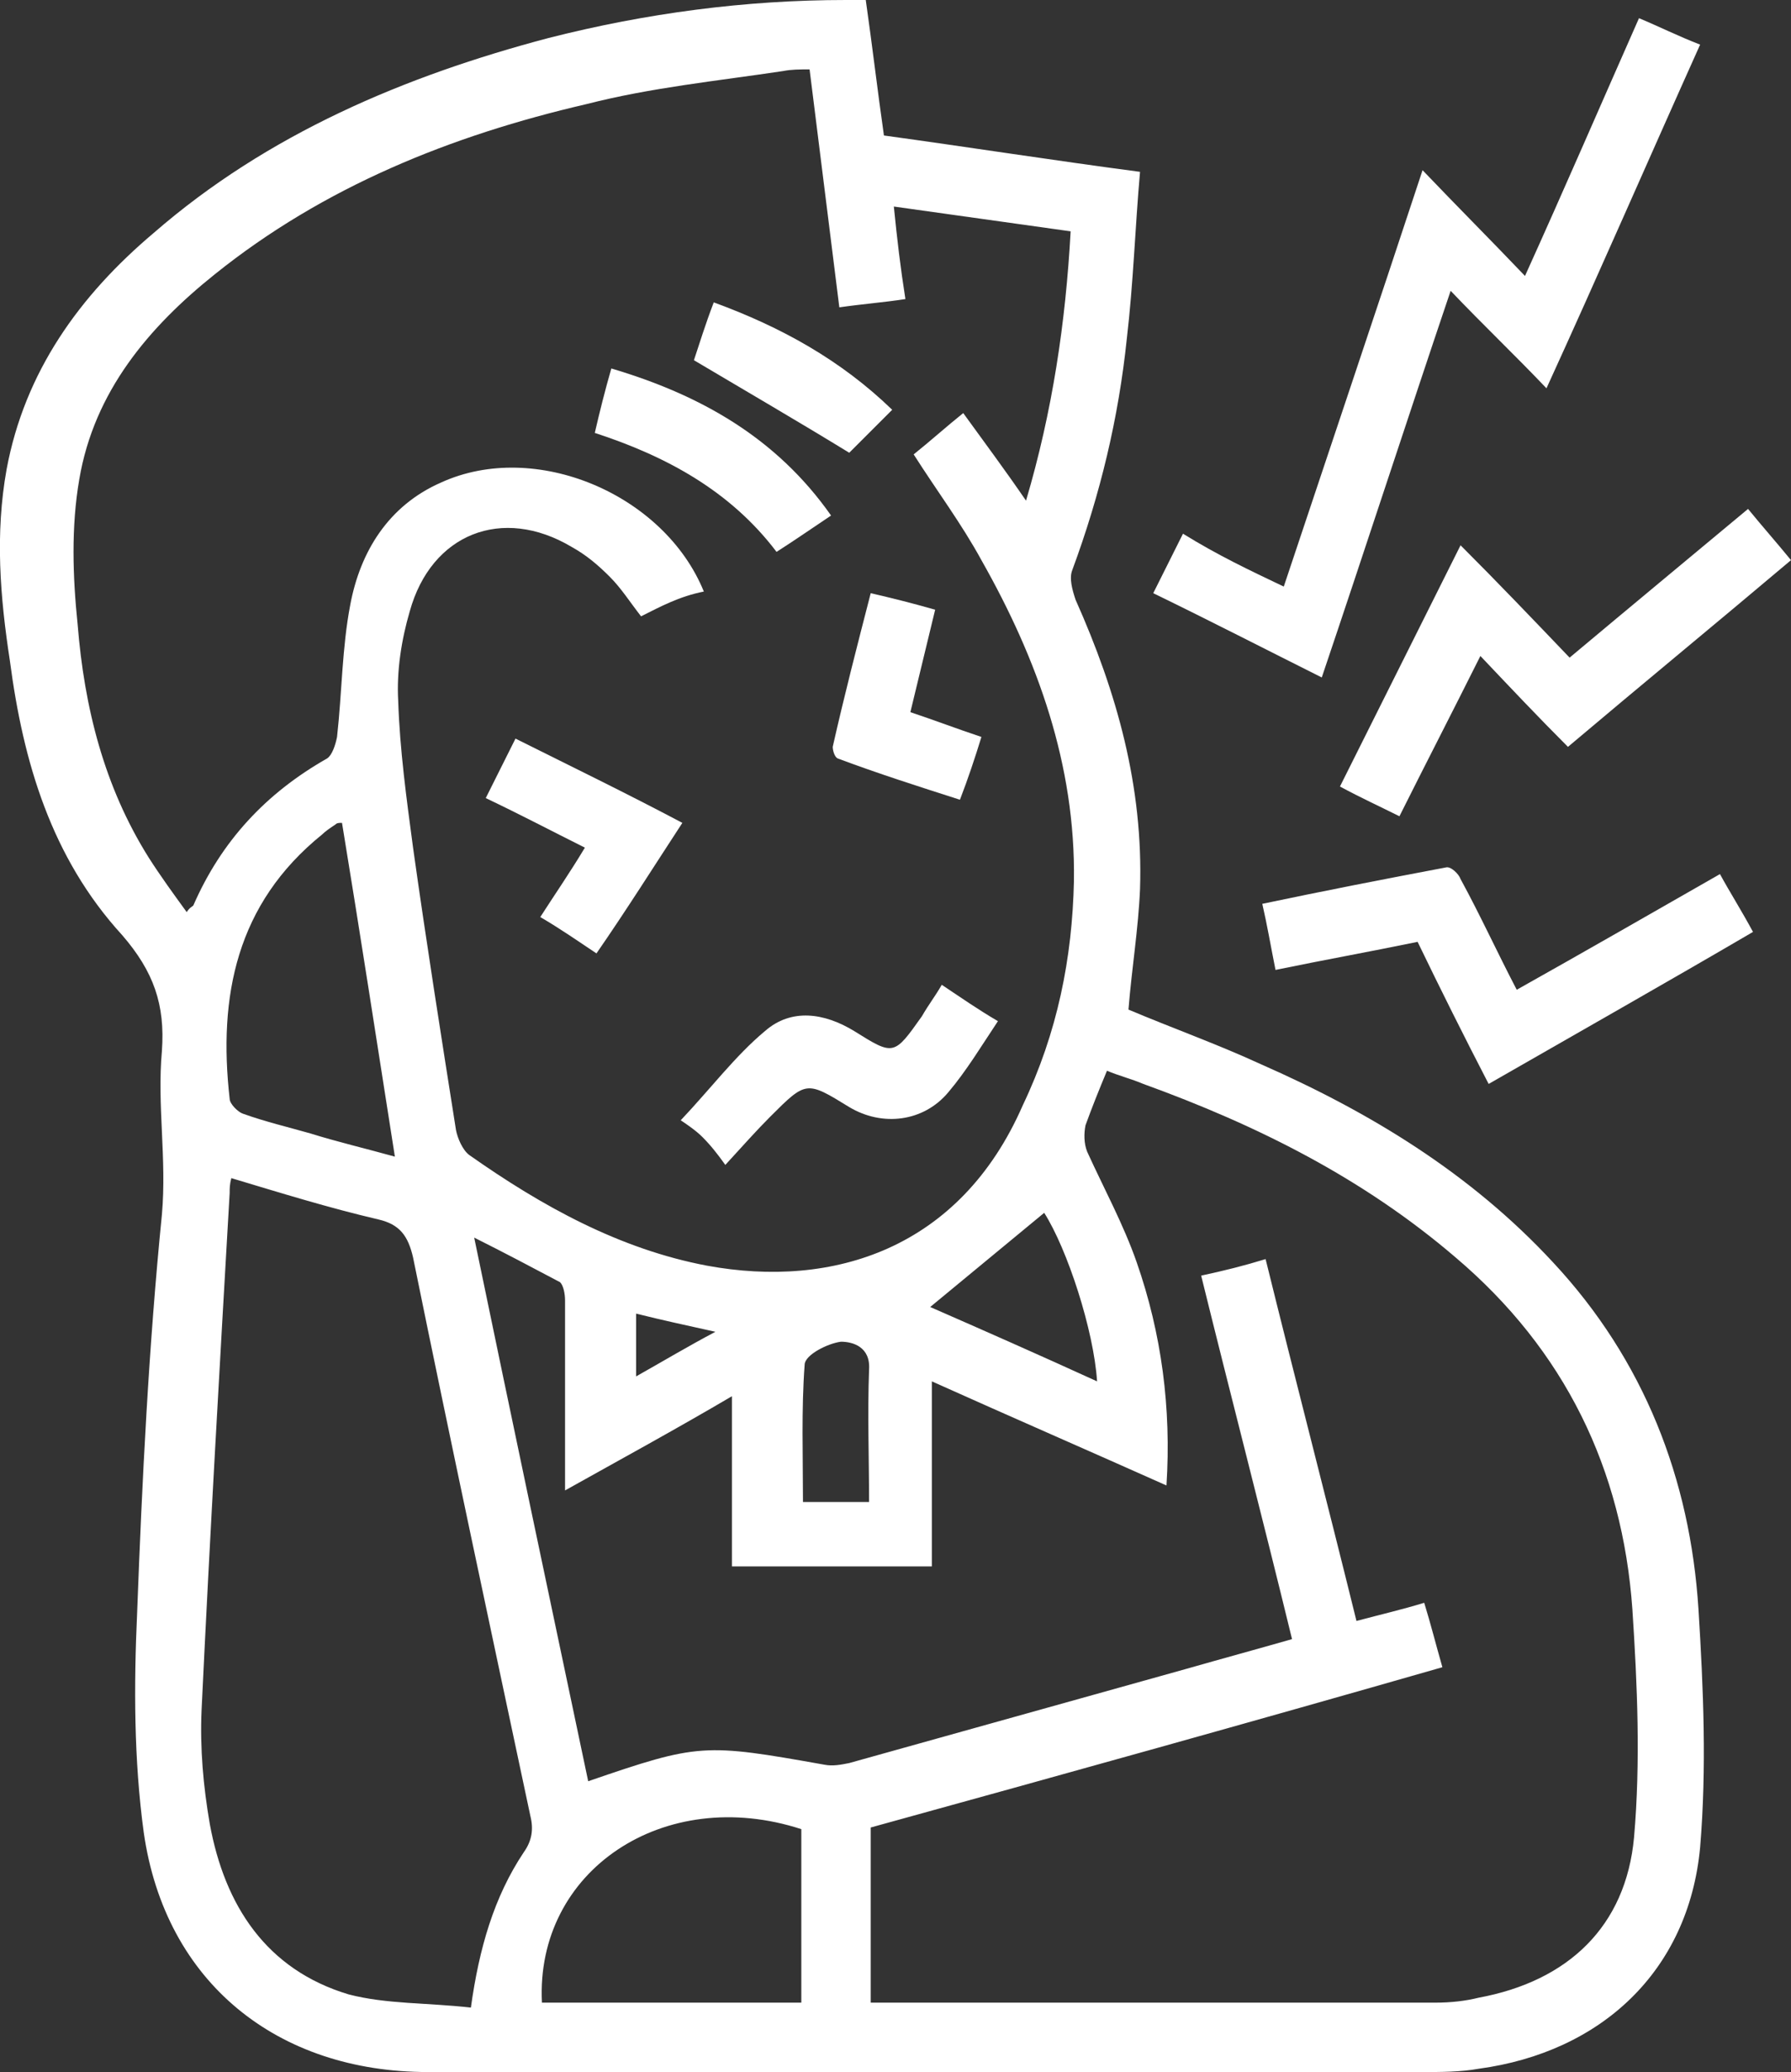
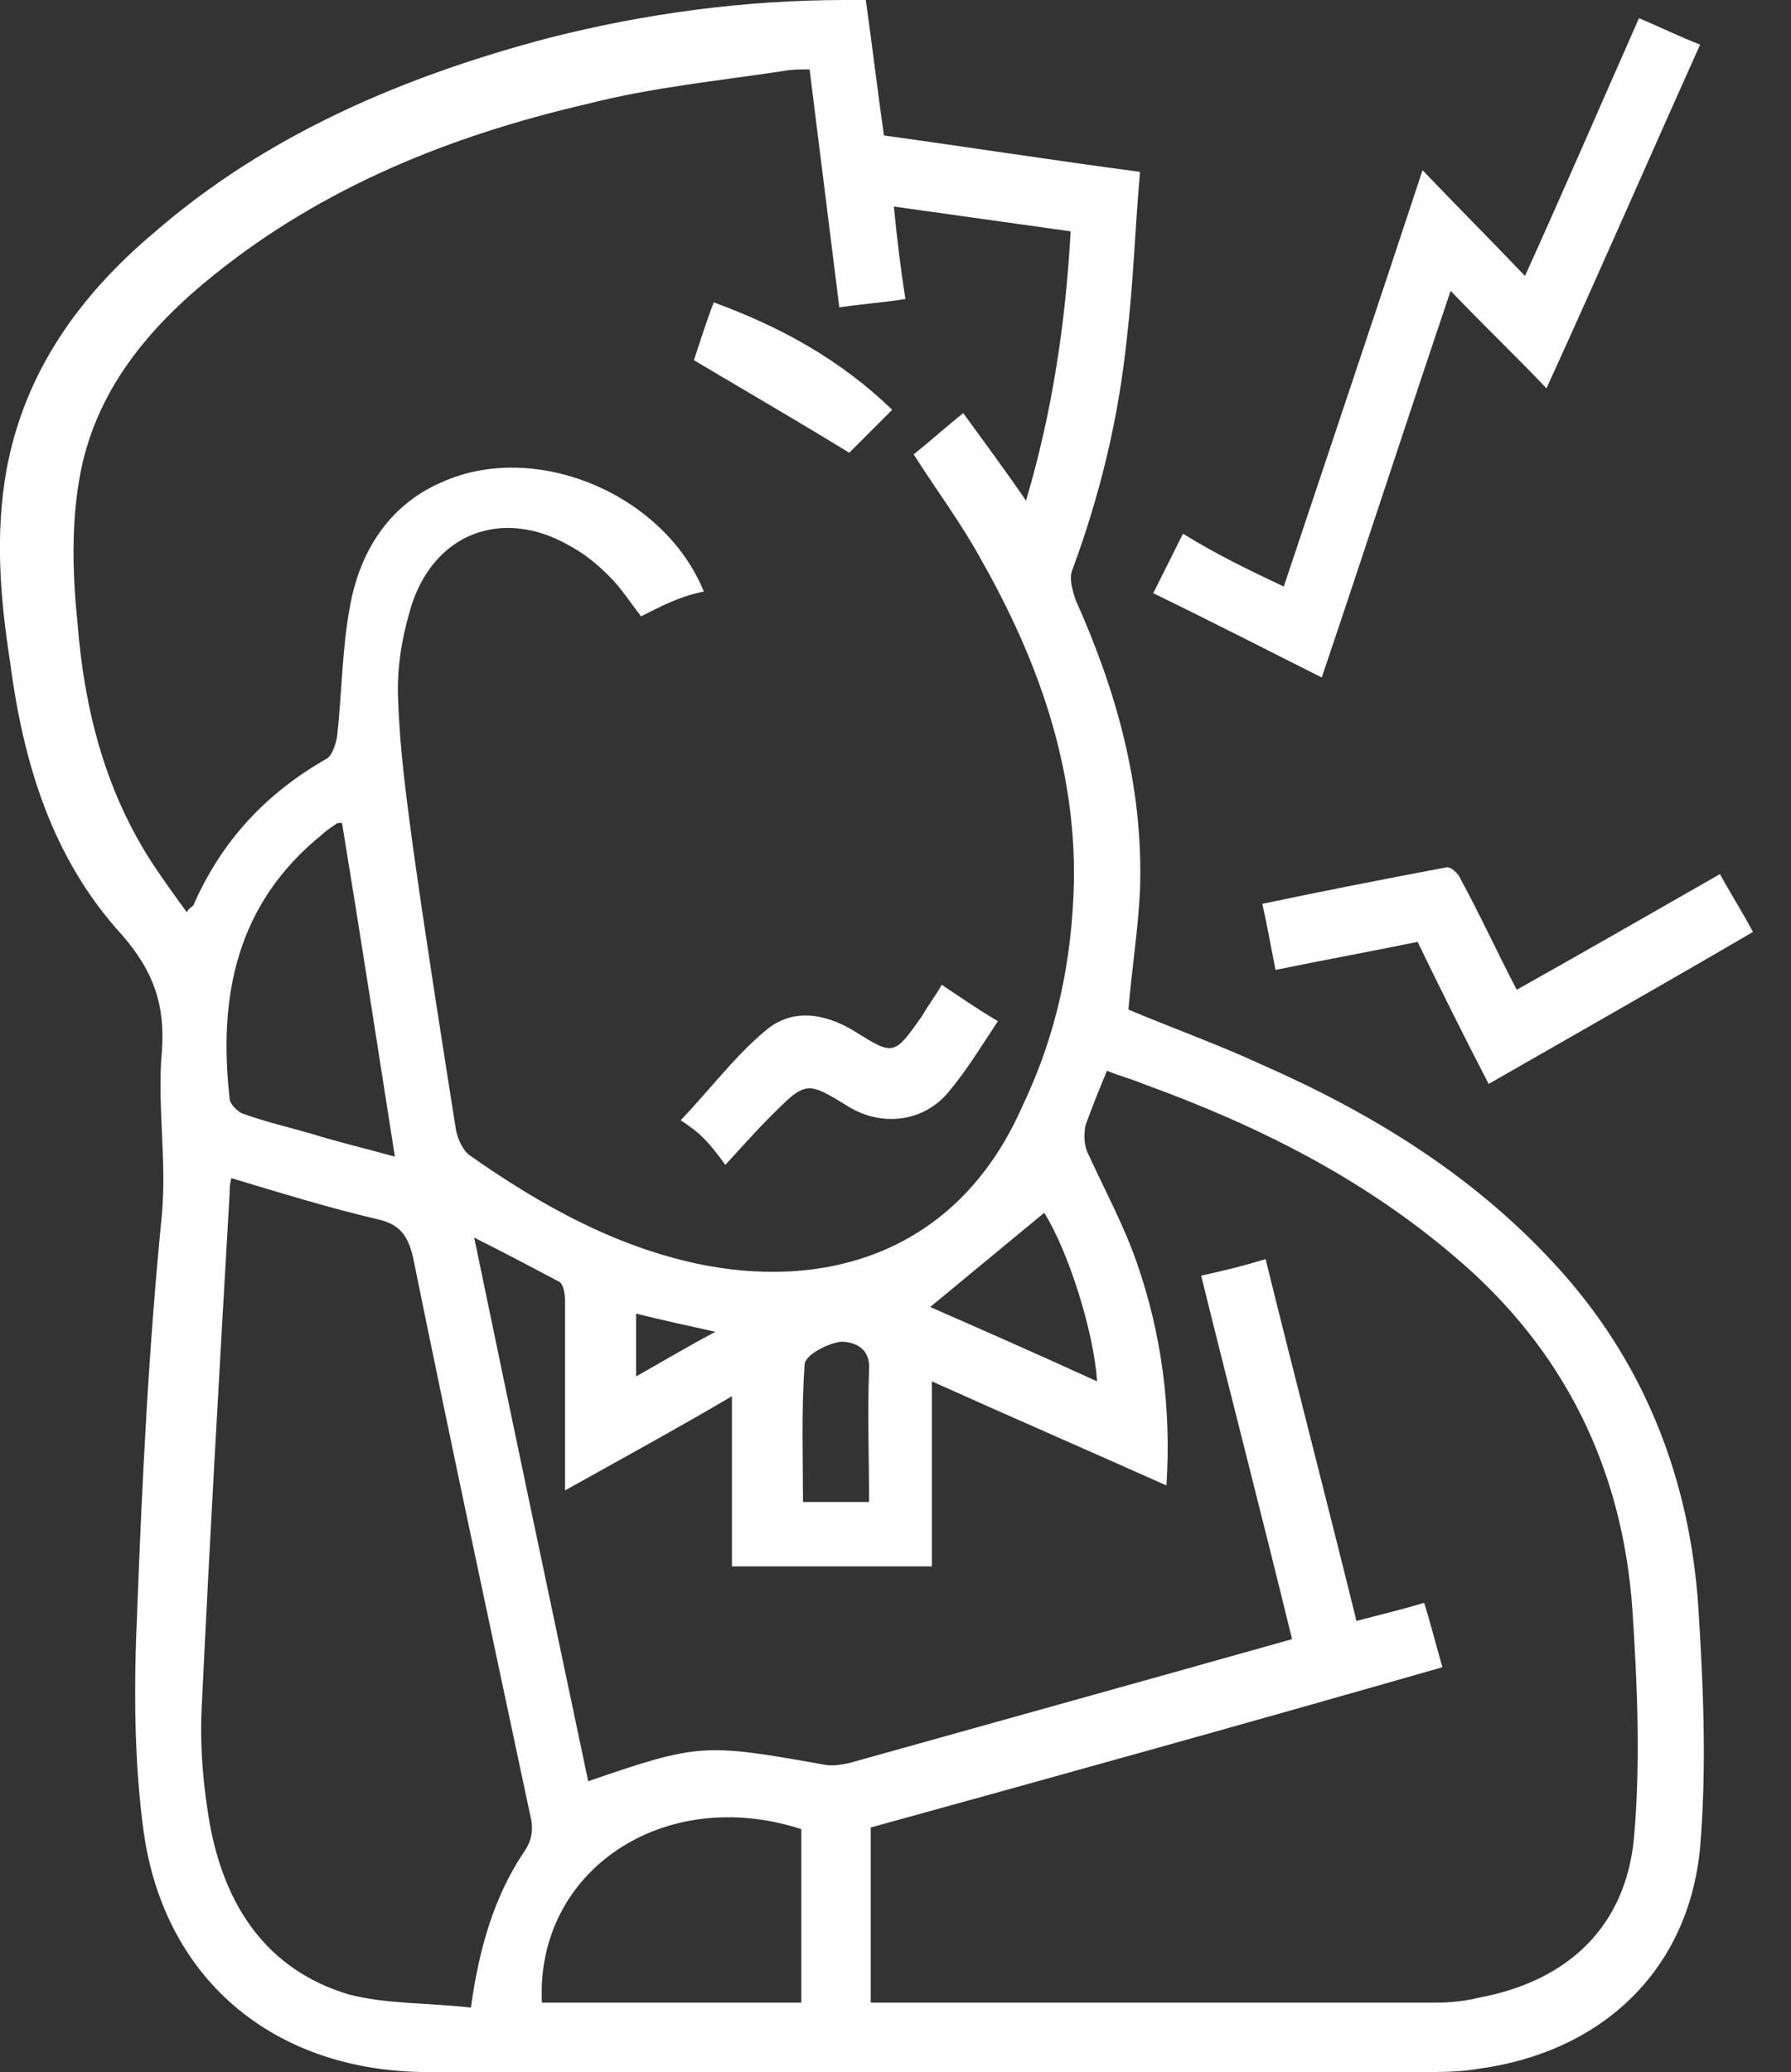
<svg xmlns="http://www.w3.org/2000/svg" version="1.1" id="Calque_1" x="0px" y="0px" viewBox="0 0 108.4 125.4" style="enable-background:new 0 0 108.4 125.4;" xml:space="preserve">
  <rect x="0" y="0" width="108.4" height="125.4" fill="#333333" stroke="none" />
  <style type="text/css">
	.st0{fill:#FFFFFF;}
</style>
  <path class="st0" d="M52.4,0c0.4,2.8,0.7,5.4,1.1,8.2c5.1,0.7,10.2,1.5,15.5,2.2c-0.3,3.4-0.4,6.7-0.8,10.1c-0.5,4.8-1.6,9.4-3.3,14  c-0.2,0.5,0,1.2,0.2,1.8c2.5,5.6,4.1,11.3,3.9,17.5c-0.1,2.4-0.5,4.8-0.7,7.3c2.6,1.1,5.4,2.1,8,3.3C82.9,67.3,89,71,94,76.4  c5.5,5.9,8.3,13.1,8.8,21c0.3,4.8,0.5,9.6,0.1,14.4c-0.7,7.5-6,12.4-13.4,13.4c-1.1,0.2-2.3,0.2-3.4,0.2c-20.1,0-40.1,0-60.2,0  c-9.1,0-15.9-5.4-17.2-14.5c-0.6-4.4-0.6-8.9-0.4-13.3c0.3-8,0.7-16.1,1.5-24.1c0.3-3.4-0.3-6.6,0-9.9c0.2-2.8-0.5-4.8-2.4-7  C3.1,51.9,1.4,46.1,0.6,40C0,36.1-0.3,32.3,0.4,28.4c1.1-5.9,4.4-10.5,8.9-14.3c6.9-6,15.2-9.5,23.9-11.8C39.1,0.8,45.1,0,51.2,0  C51.6,0,51.9,0,52.4,0z M38.8,37.3c-0.7-0.9-1.2-1.7-1.9-2.4s-1.4-1.3-2.3-1.8c-4.2-2.5-8.5-0.8-9.8,3.9c-0.5,1.7-0.8,3.6-0.7,5.4  c0.1,3,0.5,5.9,0.9,8.9c0.8,5.7,1.7,11.4,2.6,17.1c0.1,0.5,0.4,1.2,0.8,1.5c4.4,3.1,9.1,5.7,14.4,6.7c7.6,1.4,15.3-1,19.1-9.7  c2.1-4.4,3-8.9,3.1-13.6c0.1-7-2.2-13.4-5.6-19.4c-1.2-2.2-2.7-4.2-4.1-6.4c1-0.8,2-1.7,3-2.5c1.3,1.8,2.5,3.4,3.8,5.3  c1.6-5.4,2.4-10.8,2.7-16.3c-3.6-0.5-7.1-1-10.7-1.5c0.2,2,0.4,3.7,0.7,5.6c-1.3,0.2-2.6,0.3-4,0.5C50.2,13.8,49.6,9,49,4.2  c-0.6,0-1.1,0-1.6,0.1c-4,0.6-8,1-11.9,2c-8.2,1.9-15.9,5-22.5,10.3C9,19.8,5.7,23.7,4.8,29c-0.5,2.9-0.4,5.9-0.1,8.8  c0.4,5,1.6,9.8,4.3,14.1c0.7,1.1,1.5,2.2,2.3,3.3c0.2-0.3,0.3-0.3,0.4-0.4c1.7-3.9,4.4-6.8,8.1-8.9c0.3-0.2,0.5-0.8,0.6-1.3  c0.3-2.7,0.3-5.4,0.8-8c0.6-3.2,2.3-6,5.5-7.4c5.7-2.6,13.5,0.7,15.9,6.6C41.1,36.1,40,36.7,38.8,37.3z M52.7,110.6  c0,3.6,0,7,0,10.6c0.4,0,0.6,0,0.9,0c11.1,0,22.2,0,33.3,0c0.9,0,1.8-0.1,2.6-0.3c5.4-1,8.9-4.3,9.4-9.7c0.4-4.6,0.2-9.2-0.1-13.8  c-0.6-8.5-4.1-15.7-10.7-21.3c-5.6-4.8-12-8-18.9-10.5c-0.7-0.3-1.5-0.5-2.2-0.8c-0.5,1.2-0.9,2.2-1.3,3.3c-0.1,0.5-0.1,1.1,0.1,1.6  c1,2.2,2.2,4.4,3,6.7c1.5,4.3,2.1,8.8,1.8,13.5c-4.7-2.1-9.3-4.1-14.2-6.3c0,3.9,0,7.6,0,11.2c-4.1,0-8,0-12.1,0c0-3.4,0-6.8,0-10.3  c-3.4,2-6.7,3.8-10.1,5.7c0-4,0-7.8,0-11.5c0-0.4-0.1-0.9-0.3-1.1c-1.7-0.9-3.4-1.8-5.2-2.7c2.3,11.1,4.6,22,6.9,32.9  c6.7-2.3,7-2.3,14.3-1c0.5,0.1,1,0,1.5-0.1c6.8-1.9,13.6-3.8,20.4-5.7c2.1-0.6,4.3-1.2,6.4-1.8c-1.8-7.4-3.7-14.7-5.5-22  c1.4-0.3,2.6-0.6,3.9-1c1.8,7.3,3.7,14.6,5.5,21.9c1.5-0.4,2.8-0.7,4.1-1.1c0.4,1.3,0.7,2.5,1.1,3.9  C75.8,104.2,64.3,107.4,52.7,110.6z M28.5,121.5c0.5-3.6,1.4-6.7,3.2-9.4c0.5-0.7,0.6-1.4,0.4-2.2c-2.4-11.3-4.8-22.5-7.1-33.8  c-0.3-1.3-0.8-2-2.1-2.3c-3-0.7-5.9-1.6-8.9-2.5c-0.1,0.4-0.1,0.6-0.1,0.9c-0.6,10.4-1.2,20.8-1.7,31.3c-0.1,2.3,0.1,4.6,0.5,6.9  c0.9,4.9,3.4,8.8,8.4,10.3C23.4,121.3,25.9,121.2,28.5,121.5z M48.5,121.2c0-3.5,0-7,0-10.5c-8.3-2.7-16.1,2.5-15.7,10.5  C38,121.2,43.2,121.2,48.5,121.2z M20.7,49.8c-0.2,0-0.3,0-0.4,0.1c-0.3,0.2-0.6,0.4-0.8,0.6c-5.2,4.2-6.3,9.8-5.6,16  c0,0.3,0.5,0.8,0.8,0.9c1.4,0.5,2.7,0.8,4.1,1.2c1.6,0.5,3.3,0.9,5.1,1.4C22.8,63,21.8,56.5,20.7,49.8z M63.2,73.4  c-2.3,1.9-4.6,3.8-6.9,5.7c3.2,1.4,6.6,2.9,10.1,4.5C66.2,80.5,64.6,75.6,63.2,73.4z M52.6,90.9c0-2.7-0.1-5.3,0-8  c0.1-1.4-1-1.7-1.7-1.7c-0.8,0.1-2.2,0.8-2.2,1.4c-0.2,2.7-0.1,5.5-0.1,8.3C50,90.9,51.3,90.9,52.6,90.9z M38.5,83.3  c1.6-0.9,3.1-1.8,4.8-2.7c-1.8-0.4-3.2-0.7-4.8-1.1C38.5,80.8,38.5,82,38.5,83.3z" />
  <path class="st0" d="M77.7,35.5c2.8-8.4,5.6-16.7,8.4-25.2c2.1,2.2,4.1,4.2,6.2,6.4c2.4-5.3,4.6-10.4,6.9-15.6  c1.2,0.5,2.4,1.1,3.7,1.6c-3.1,6.9-6.1,13.8-9.3,20.8c-1.9-2-3.8-3.8-5.8-5.9c-2.7,8-5.2,15.7-7.8,23.4c-3.4-1.7-6.7-3.4-10.2-5.1  c0.6-1.2,1.2-2.4,1.8-3.6C73.7,33.6,75.6,34.5,77.7,35.5z" />
-   <path class="st0" d="M88.4,33c2.3,2.3,4.4,4.5,6.6,6.8c3.7-3.1,7.2-6,10.8-9c0.9,1.1,1.7,2,2.6,3.1c-4.5,3.8-9,7.5-13.5,11.3  c-1.8-1.8-3.5-3.6-5.3-5.5c-1.7,3.4-3.3,6.5-4.9,9.7c-1.2-0.6-2.3-1.1-3.6-1.8C83.5,42.8,85.9,38,88.4,33z" />
  <path class="st0" d="M76.4,54.7c3.8-0.8,7.4-1.5,11.1-2.2c0.3-0.1,0.8,0.4,0.9,0.7c1.2,2.2,2.2,4.4,3.4,6.7c4.1-2.3,8.1-4.6,12.3-7  c0.6,1.1,1.3,2.2,2,3.5c-5.3,3.1-10.6,6.1-16,9.2c-1.5-2.9-2.9-5.7-4.3-8.6c-2.9,0.6-5.7,1.1-8.6,1.7C76.9,57.2,76.7,56,76.4,54.7z" />
  <path class="st0" d="M57,59.6c1.2,0.8,2.2,1.5,3.4,2.2c-1,1.5-1.9,3-3,4.3c-1.5,1.8-4,2.1-6,0.9c-2.6-1.6-2.6-1.6-4.8,0.6  c-0.8,0.8-1.6,1.7-2.7,2.9c-0.5-0.7-0.9-1.2-1.4-1.7c-0.4-0.4-1-0.8-1.3-1c1.8-1.9,3.3-3.9,5.1-5.4c1.6-1.4,3.6-1.1,5.4,0  c2.4,1.5,2.4,1.5,4.1-0.9C56.2,60.8,56.6,60.3,57,59.6z" />
-   <path class="st0" d="M36.1,57.7c-1.2-0.8-2.2-1.5-3.4-2.2c0.9-1.4,1.8-2.7,2.7-4.2c-2-1-3.9-2-6-3c0.6-1.2,1.2-2.4,1.8-3.6  c3.4,1.7,6.7,3.3,10.1,5.1C39.6,52.4,37.9,55.1,36.1,57.7z" />
-   <path class="st0" d="M36,26.2c0.3-1.3,0.6-2.5,1-3.9c5.4,1.6,10,4.2,13.3,8.9c-1.2,0.8-2.2,1.5-3.3,2.2C44.2,29.7,40.3,27.6,36,26.2  z" />
-   <path class="st0" d="M55.1,43.1c1.5,0.5,2.8,1,4.3,1.5c-0.4,1.3-0.8,2.5-1.3,3.8c-2.5-0.8-5-1.6-7.4-2.5c-0.2-0.1-0.3-0.5-0.3-0.7  c0.7-3.1,1.5-6.2,2.3-9.3c1.3,0.3,2.5,0.6,3.9,1C56.1,39,55.6,41,55.1,43.1z" />
  <path class="st0" d="M54,24.8c-1,1-1.9,1.9-2.6,2.6c-3.1-1.9-6.2-3.7-9.4-5.6c0.3-0.9,0.7-2.2,1.2-3.5C47.3,19.8,50.9,21.8,54,24.8z  " />
</svg>